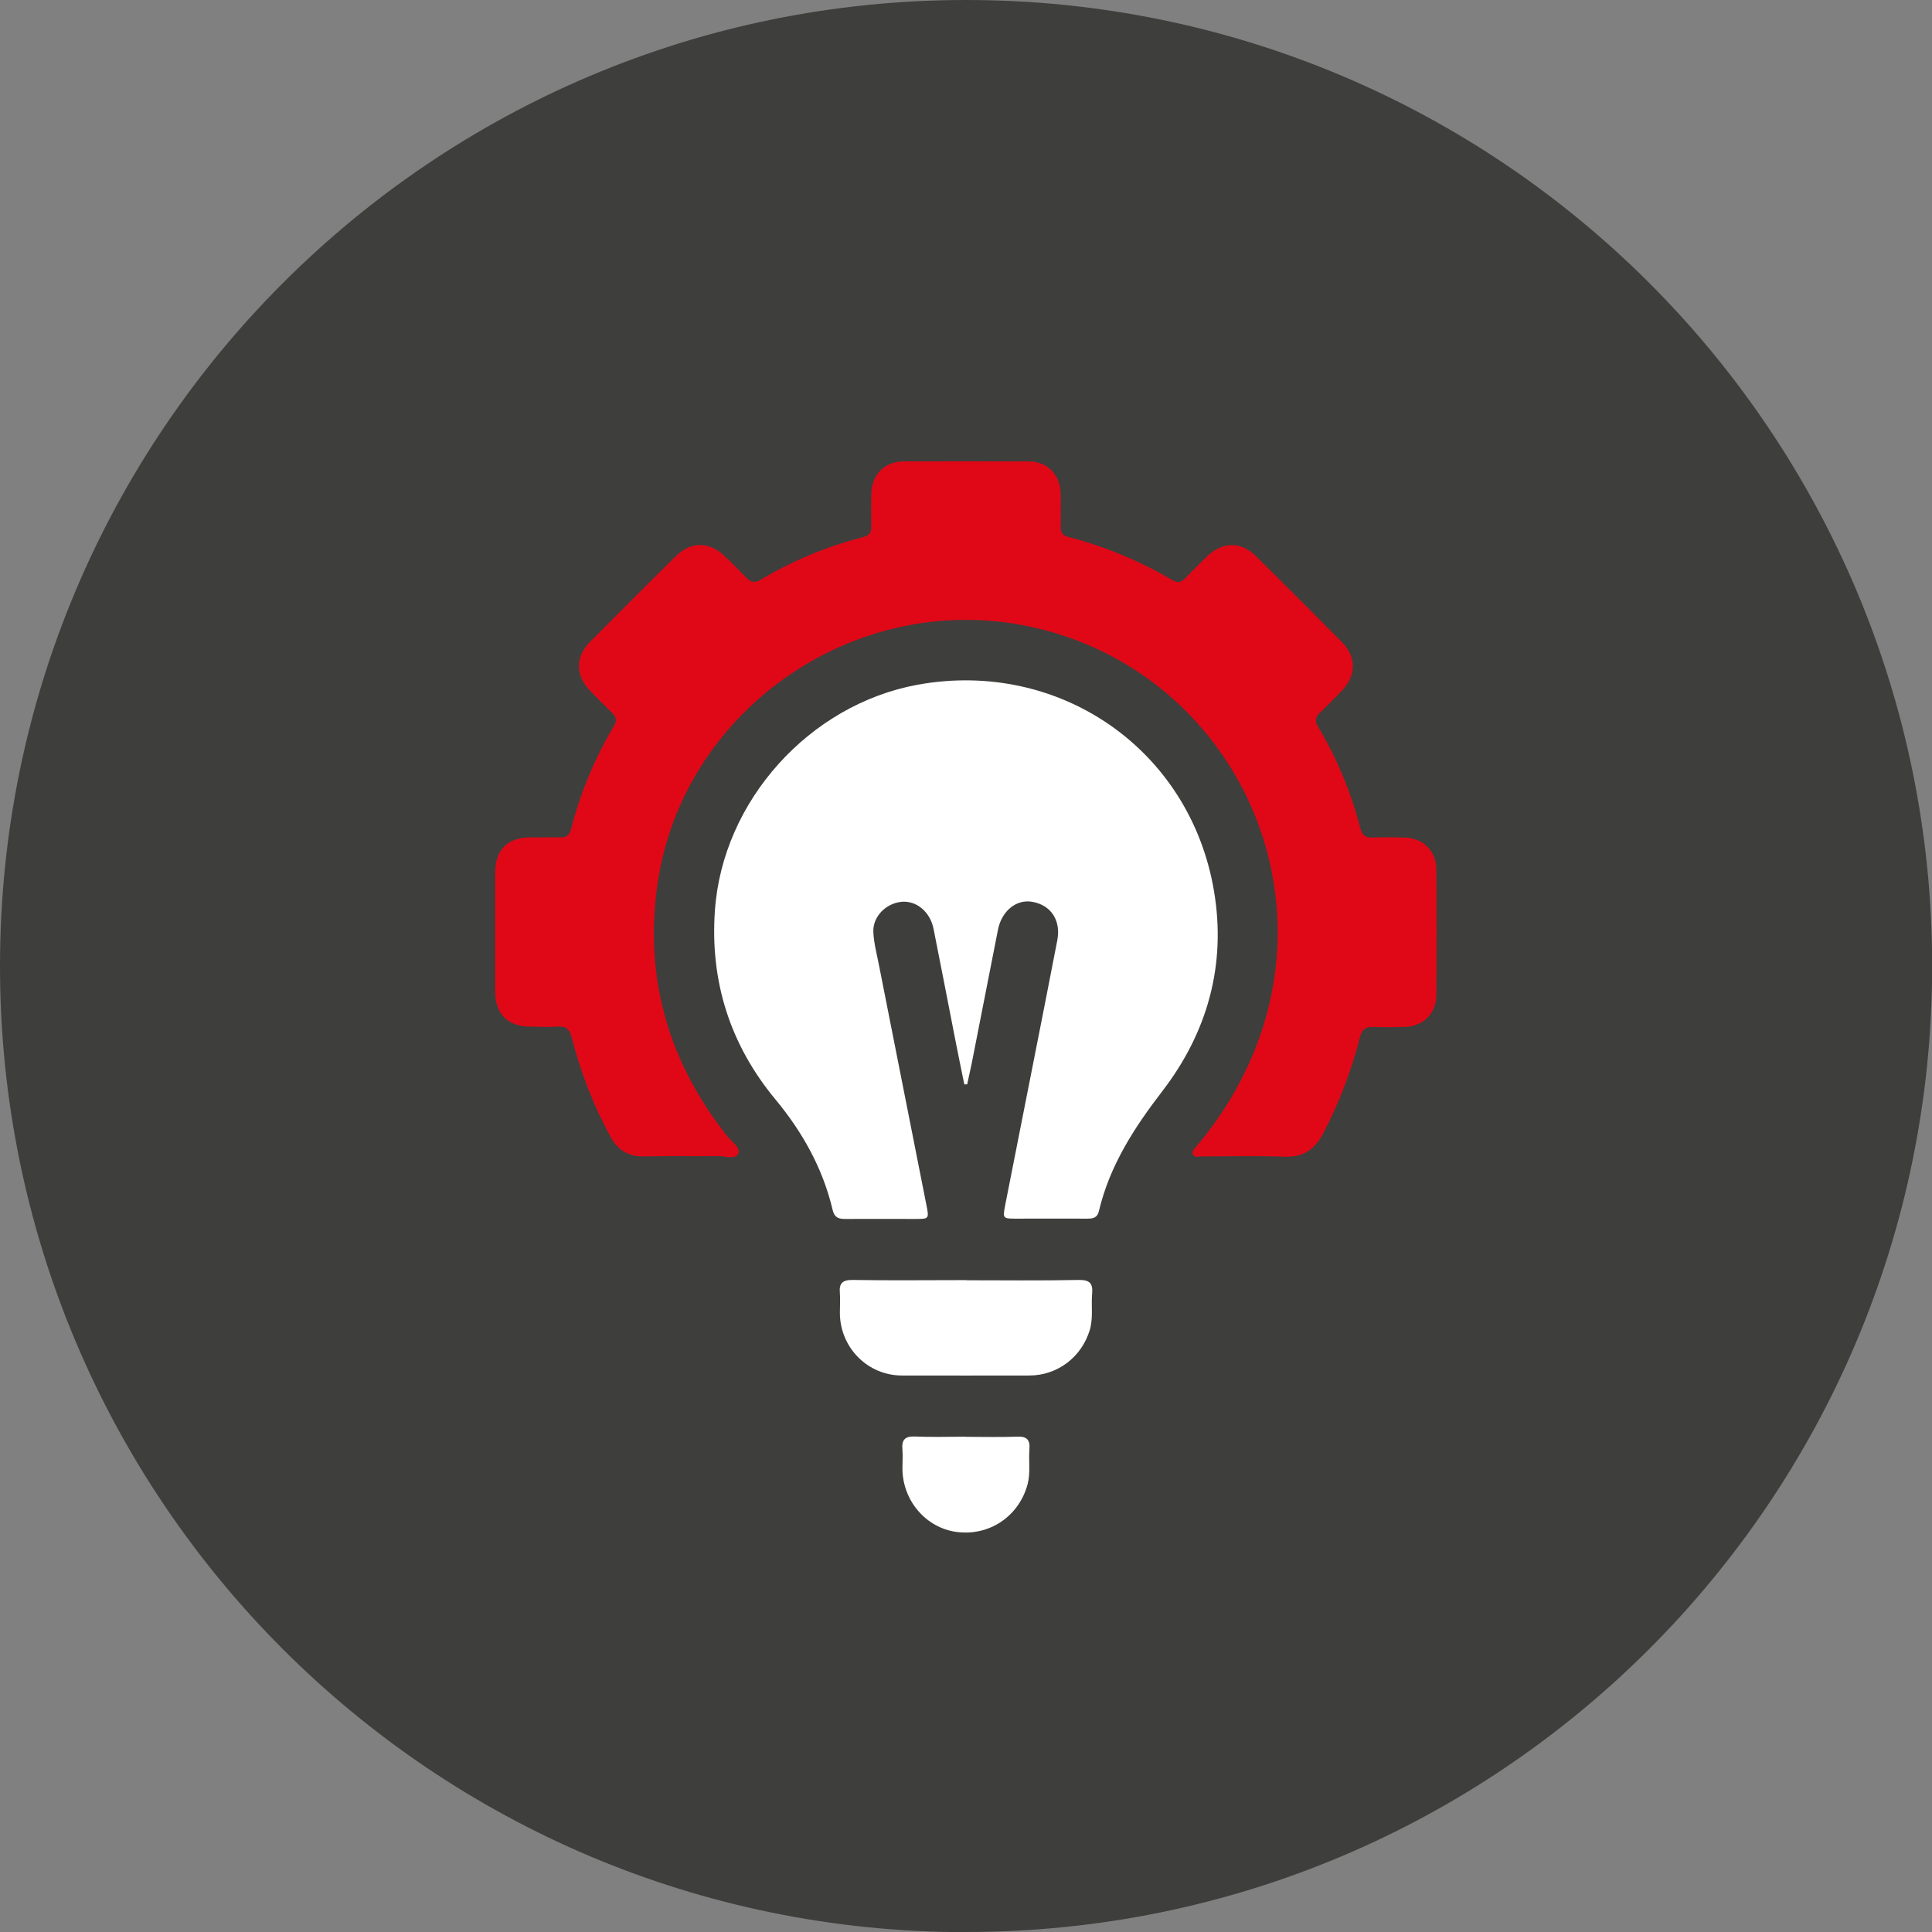
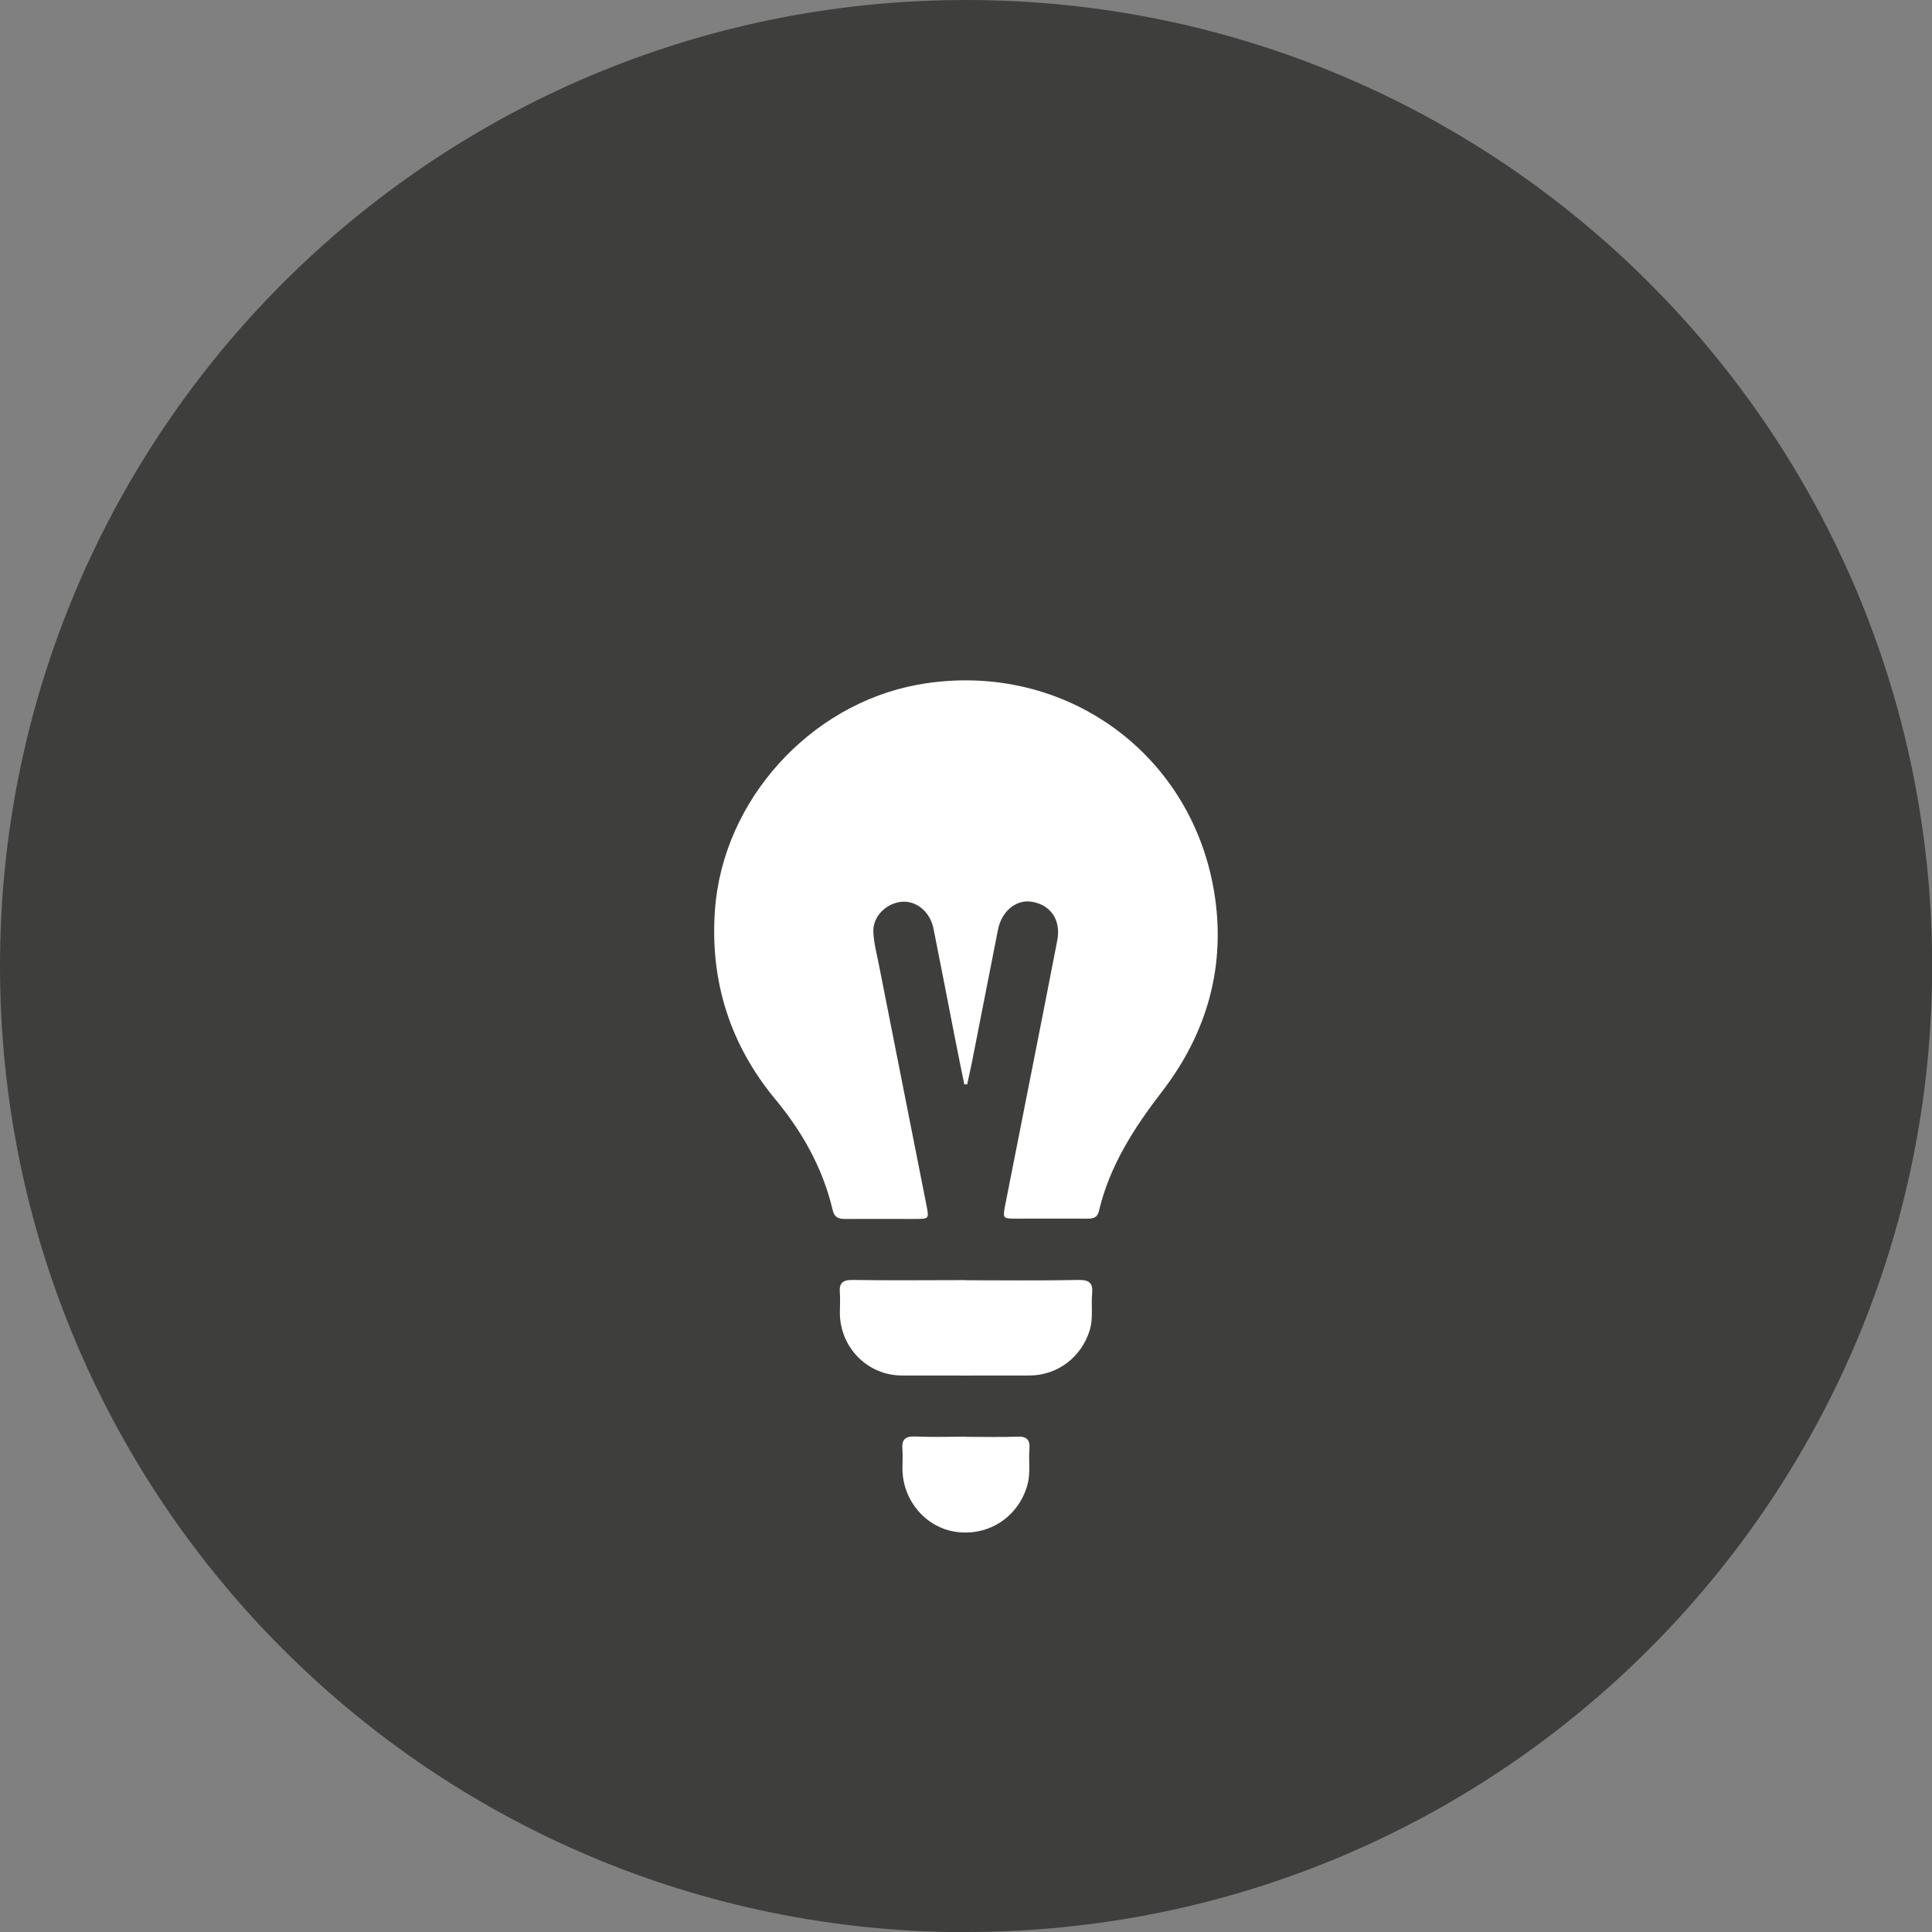
<svg xmlns="http://www.w3.org/2000/svg" id="uuid-4e3a206b-e8d7-460a-bf3e-6f40328c6569" viewBox="0 0 124.15 124.15">
  <rect x="0" y="0" width="124.15" height="124.15" fill="#808080" stroke="none" />
  <g id="uuid-3b243d20-1af0-4356-bd3f-0b2311825c9c">
    <path d="m62.08,124.15c34.28,0,62.08-27.79,62.08-62.08S96.36,0,62.08,0,0,27.79,0,62.08s27.79,62.08,62.08,62.08" fill="#3e3e3c" stroke-width="0" />
-     <path d="m31.82,59.86c0-1.25,0-2.5,0-3.76,0-1.49.79-2.29,2.26-2.29.65,0,1.3-.01,1.95,0,.37,0,.56-.13.66-.51.6-2.35,1.53-4.58,2.77-6.67.2-.33.14-.57-.13-.83-.48-.46-.96-.94-1.42-1.42-.95-1-.95-2.18.02-3.15,1.83-1.84,3.66-3.68,5.51-5.5.95-.94,2.12-.94,3.1-.02.49.46.96.94,1.43,1.42.27.28.52.35.88.14,2.07-1.23,4.27-2.16,6.6-2.75.4-.1.55-.3.54-.7-.02-.69-.01-1.39,0-2.08.02-1.23.85-2.08,2.06-2.09,2.68-.01,5.37-.01,8.05,0,1.21,0,2.04.86,2.06,2.08.01.71.01,1.43,0,2.15,0,.34.12.53.47.62,2.38.61,4.62,1.55,6.73,2.79.31.18.53.14.77-.1.48-.5.97-.99,1.47-1.47.98-.92,2.15-.93,3.1.01,1.86,1.84,3.71,3.69,5.55,5.55.91.93.91,2.09.02,3.06-.46.49-.93.96-1.42,1.43-.31.29-.38.55-.15.93,1.22,2.05,2.13,4.23,2.72,6.54.11.43.31.59.74.58.69-.02,1.39-.02,2.08,0,1.19.02,2.05.85,2.06,2.02.02,2.71.02,5.41,0,8.12,0,1.17-.87,2.01-2.05,2.03-.67.01-1.34.03-2.01,0-.49-.02-.71.15-.84.63-.55,2.15-1.33,4.21-2.36,6.19-.54,1.04-1.28,1.57-2.5,1.52-1.76-.07-3.53-.02-5.3-.02-.2,0-.46.08-.57-.1-.14-.23.1-.41.23-.57,1.63-1.93,2.91-4.06,3.83-6.42,4.6-11.91-2.8-24.97-15.37-27.11-10.87-1.85-21.47,5.73-23.09,16.58-.91,6.07.66,11.51,4.46,16.32.29.36.88.75.71,1.12-.18.4-.84.15-1.29.16-1.59.02-3.18-.02-4.76.02-1.01.02-1.7-.41-2.17-1.28-1.1-2.01-1.91-4.14-2.48-6.36-.14-.53-.37-.75-.92-.7-.58.04-1.16.01-1.74,0-1.44,0-2.25-.81-2.26-2.23,0-1.3,0-2.6,0-3.89" fill="#e00817" stroke-width="0" />
    <path d="m61.97,69.7c-.2-.99-.41-1.98-.6-2.97-.46-2.35-.91-4.69-1.38-7.04-.22-1.11-1.11-1.83-2.06-1.74-.99.1-1.84.93-1.81,1.92.03.75.24,1.5.38,2.24,1.01,5.11,2.02,10.21,3.03,15.32.18.9.17.9-.74.9-1.5,0-3-.01-4.5,0-.46,0-.68-.13-.79-.6-.63-2.66-1.93-4.98-3.67-7.08-2.92-3.52-4.21-7.6-3.89-12.14.49-7.05,6.08-13.24,13.03-14.51,9.09-1.65,17.5,4.14,19.04,13.25.8,4.74-.41,9.08-3.32,12.87-1.81,2.35-3.38,4.78-4.07,7.69-.1.43-.35.5-.73.5-1.54-.01-3.09,0-4.63,0-.81,0-.83-.02-.67-.85.59-3.02,1.2-6.05,1.79-9.07.52-2.65,1.05-5.3,1.56-7.96.25-1.28-.4-2.27-1.61-2.48-1.01-.18-1.96.58-2.2,1.79-.55,2.78-1.09,5.57-1.64,8.35-.1.53-.23,1.06-.34,1.59-.07,0-.13,0-.2,0" fill="#fff" stroke-width="0" />
    <path d="m62.09,82.27c2.41,0,4.83.03,7.24-.02.7-.01.91.23.85.88-.07.78.08,1.56-.15,2.33-.52,1.74-2.07,2.93-3.89,2.93-2.73,0-5.45.01-8.18,0-2.21,0-3.98-1.8-3.99-4.02,0-.43.03-.85,0-1.27-.06-.63.16-.86.82-.85,2.43.04,4.87.01,7.31.01" fill="#fff" stroke-width="0" />
    <path d="m62.09,92.33c1.09,0,2.19.03,3.28-.01.63-.03.83.22.78.81-.06.75.08,1.51-.12,2.26-.56,2.06-2.47,3.34-4.58,3.05-1.96-.27-3.45-2.02-3.46-4.07,0-.4.03-.81,0-1.21-.06-.63.15-.88.82-.85,1.09.05,2.19.01,3.28.01" fill="#fff" stroke-width="0" />
  </g>
</svg>